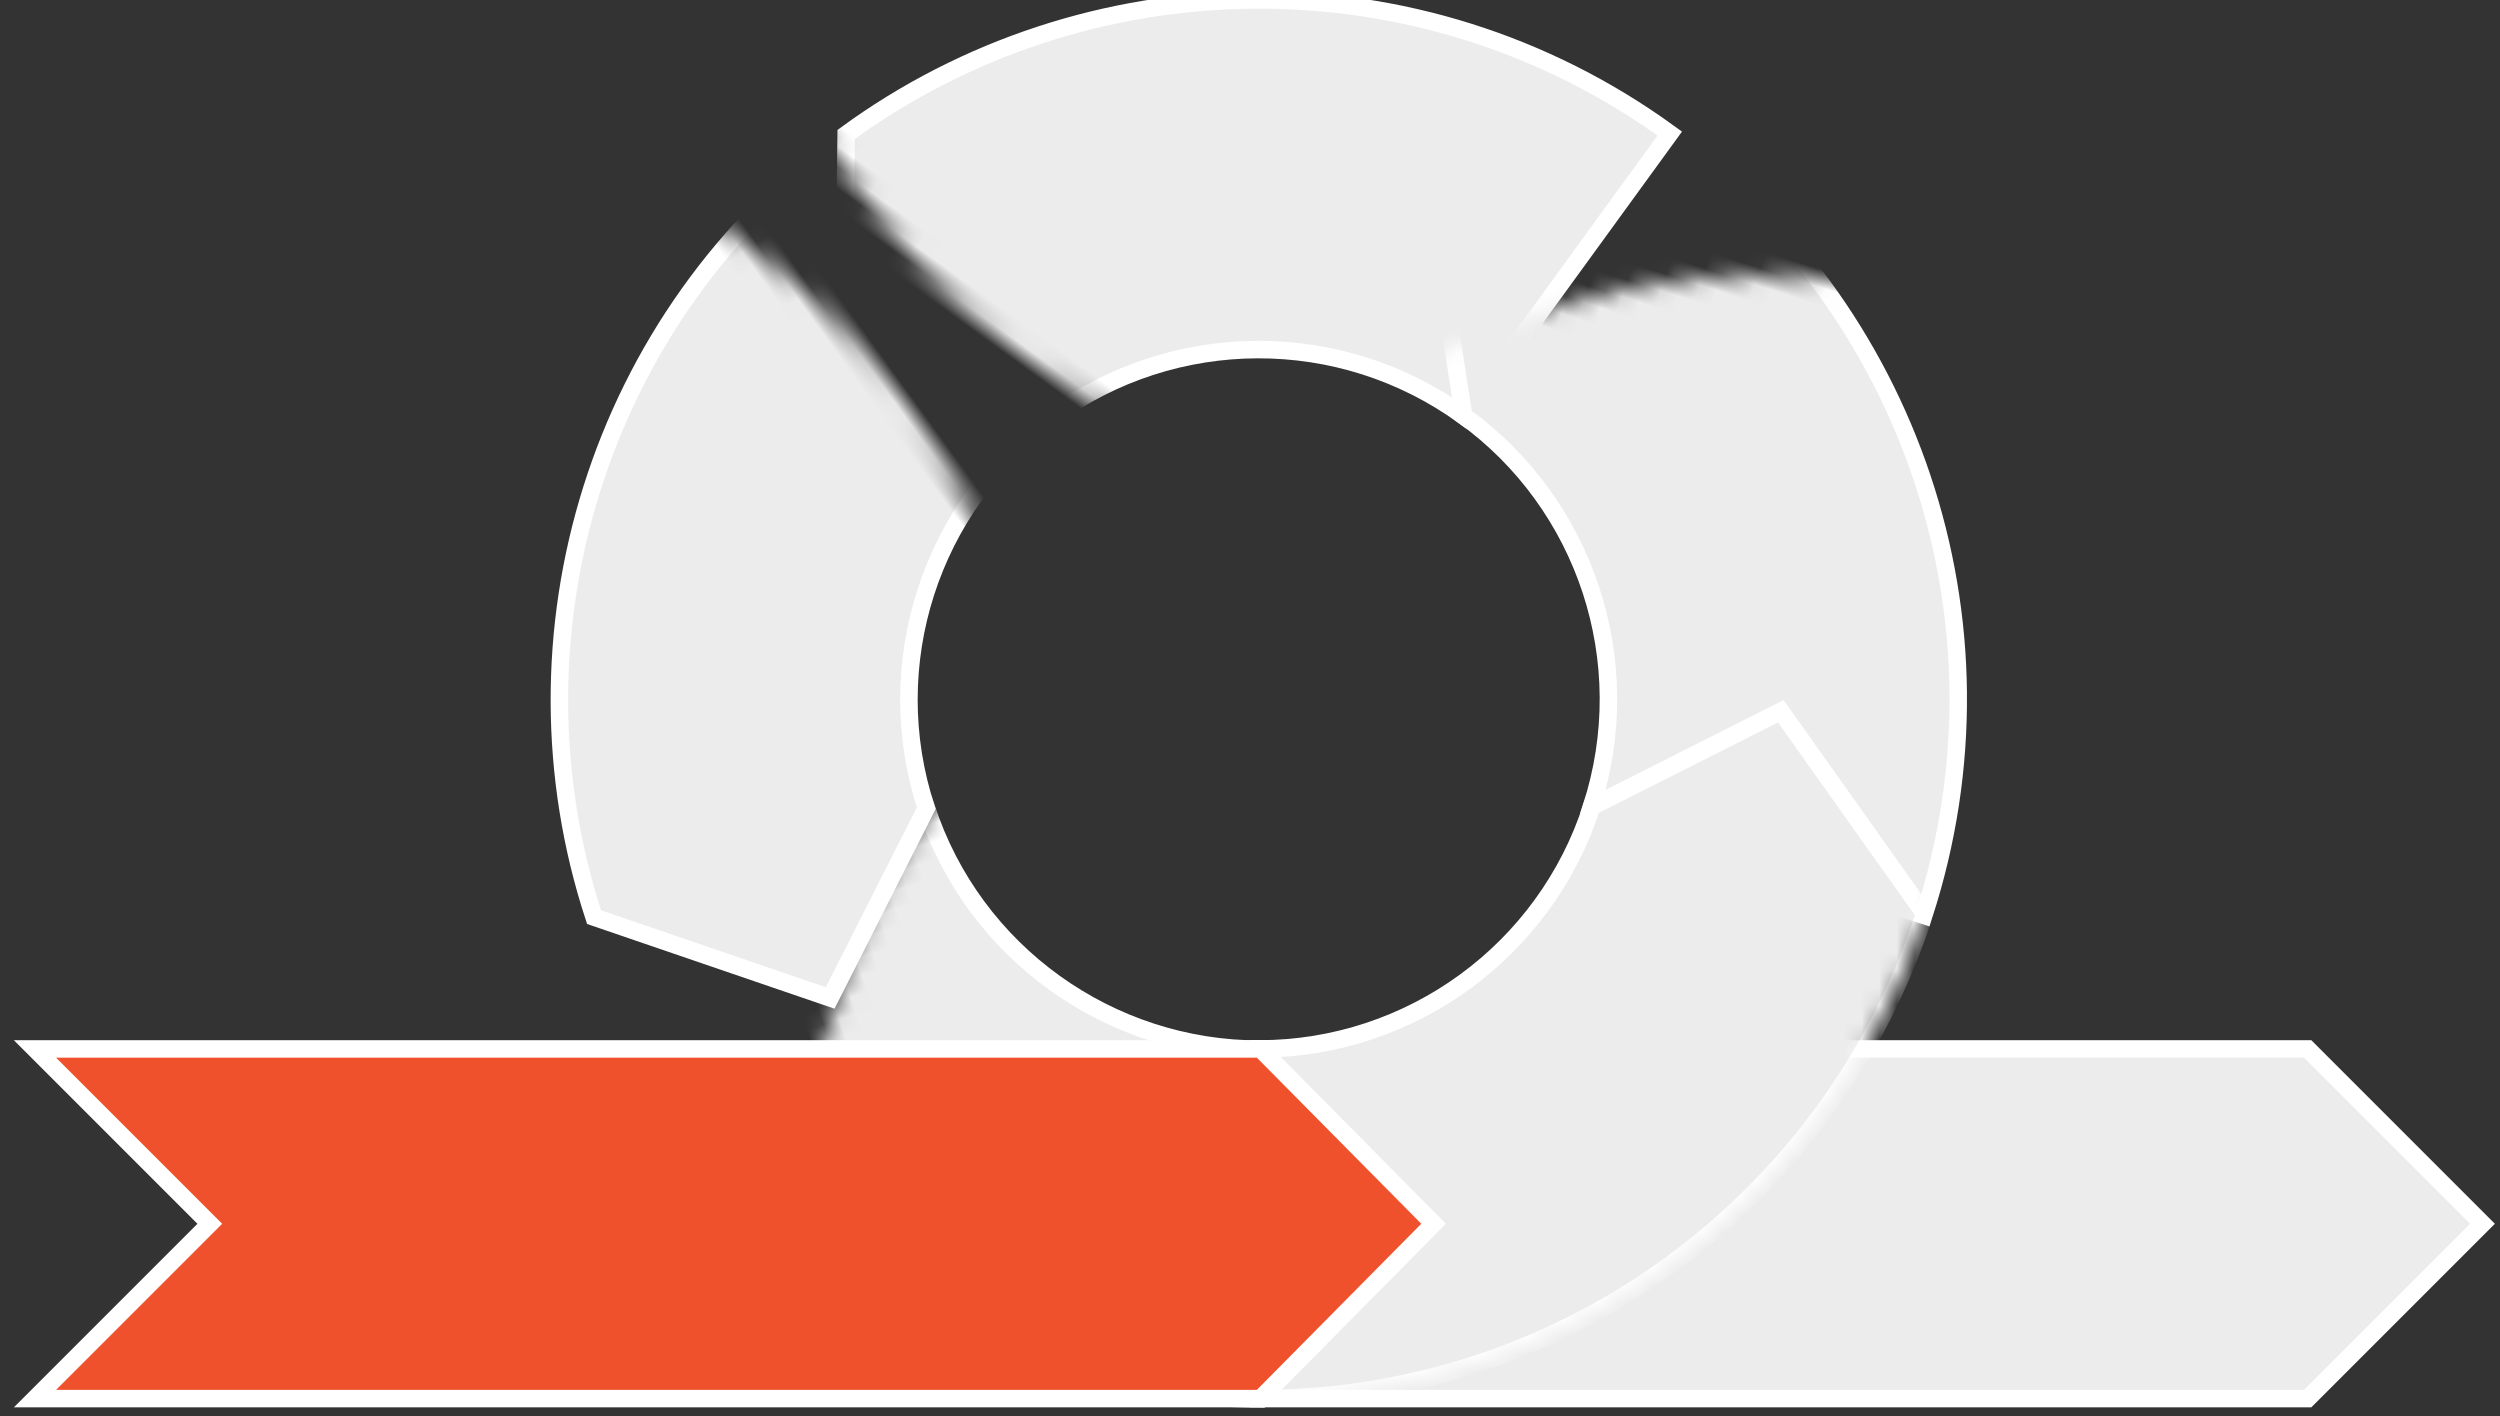
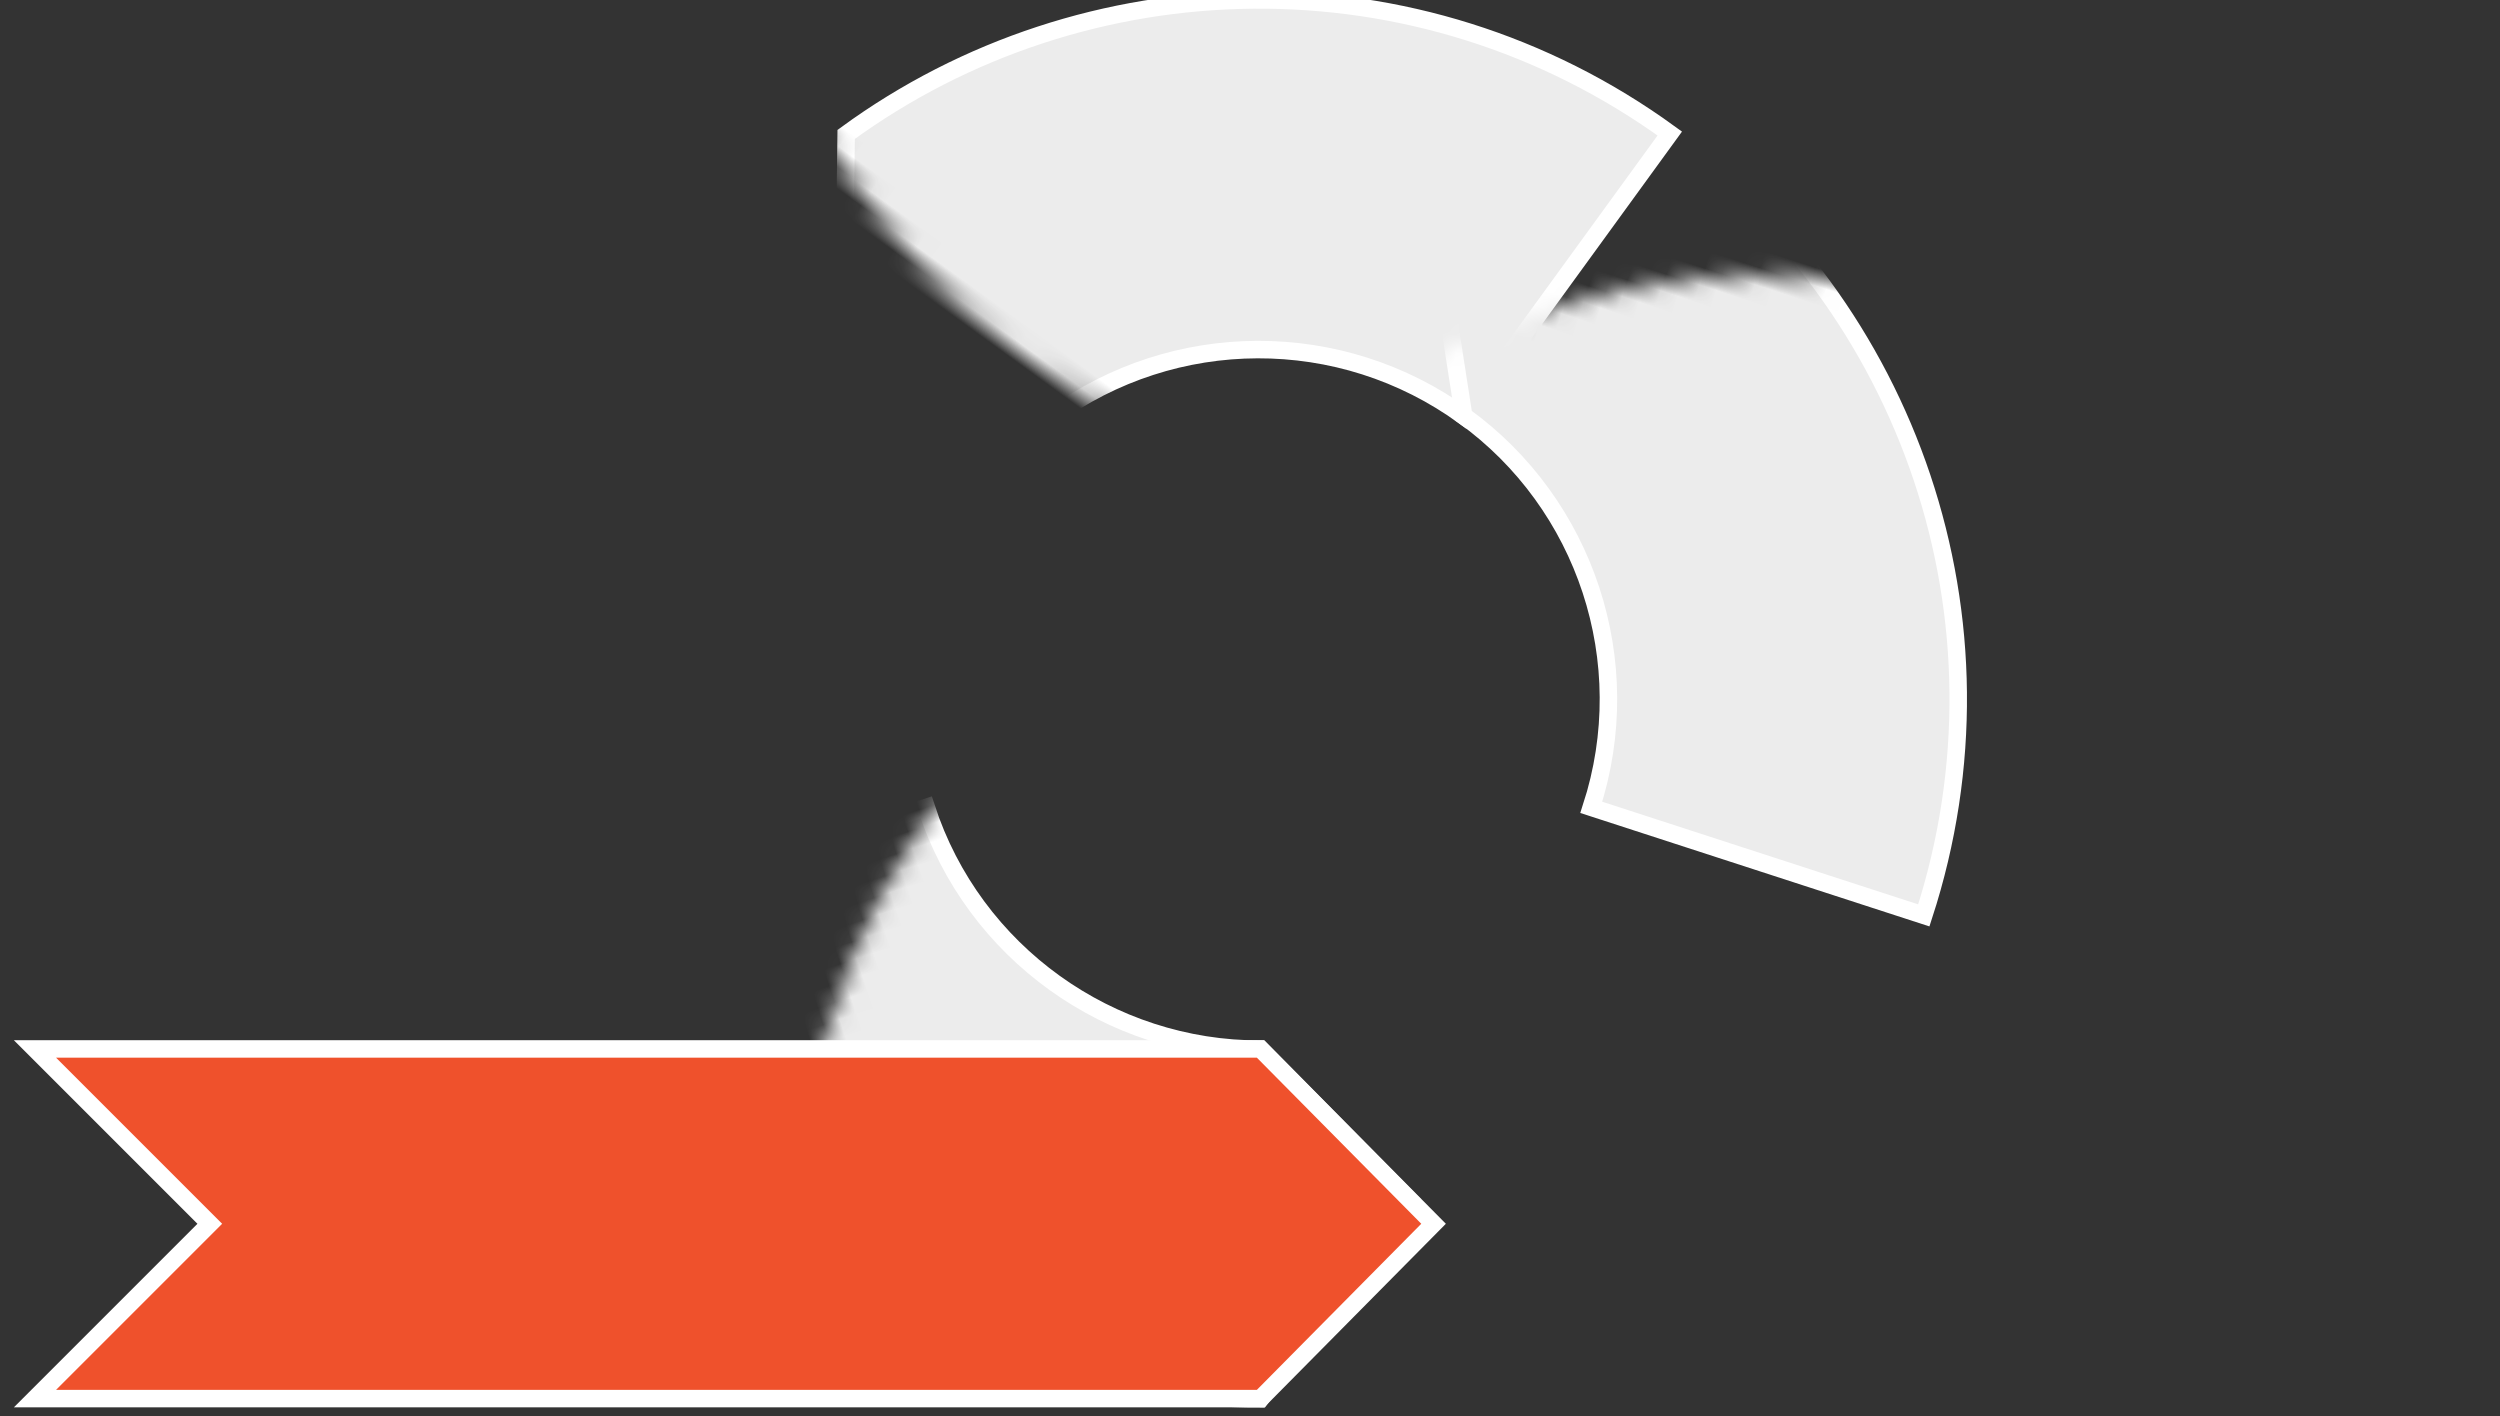
<svg xmlns="http://www.w3.org/2000/svg" xmlns:xlink="http://www.w3.org/1999/xlink" width="143px" height="81px" viewBox="0 0 143 81" version="1.1">
  <rect x="0" y="0" width="143" height="81" fill="#333333" stroke="none" />
  <title>services-pwa-wheel-1-plan</title>
  <defs>
    <circle id="path-1" cx="40" cy="40" r="40" />
  </defs>
  <g id="Services" stroke="none" stroke-width="1" fill="none" fill-rule="evenodd">
    <g id="Services-Apps" transform="translate(-30, -1211)">
      <g id="Sidebar" transform="translate(32, 160)">
        <g id="services-pwa-wheel-1-plan" transform="translate(0, 1051)">
-           <polygon id="Release" stroke="#FFFFFF" fill="#ECECEC" points="70 60 130 60 140 70 130 80 70 80" />
          <g id="Group-14" transform="translate(30, 0)">
            <mask id="mask-2" fill="white">
              <use xlink:href="#path-1" />
            </mask>
            <g id="Oval" />
            <path d="M26.566,50.146 L37.374,44.728 L45.587,56.327 C40.408,72.417 25.316,84.059 7.503,84.059 L7.503,64.059 C16.253,64.059 23.931,58.334 26.566,50.146 Z" id="Release" stroke="#FFFFFF" fill="#ECECEC" mask="url(#mask-2)" transform="translate(26.545, 64.394) rotate(-288) translate(-26.545, -64.394)" />
-             <path d="M12.67,20.619 L23.499,15.068 L31.708,26.747 C26.529,42.837 11.436,54.48 -6.376,54.48 L-6.376,34.48 C2.374,34.48 10.035,28.807 12.67,20.619 Z" id="Review" stroke="#FFFFFF" fill="#ECECEC" mask="url(#mask-2)" transform="translate(12.666, 34.774) rotate(-216) translate(-12.666, -34.774)" />
            <path d="M36.545,-1.821 L47.376,-7.311 L55.583,4.307 C50.404,20.397 35.312,32.04 17.499,32.04 L17.499,12.04 C26.249,12.04 33.91,6.367 36.545,-1.821 Z" id="Test" stroke="#FFFFFF" fill="#ECECEC" mask="url(#mask-2)" transform="translate(36.541, 12.364) rotate(-144) translate(-36.541, -12.364)" />
            <path d="M65.219,13.985 L76.062,8.496 L84.257,20.113 C79.078,36.203 63.985,47.846 46.173,47.846 L46.173,27.846 C54.922,27.846 62.584,22.173 65.219,13.985 Z" id="Develop" stroke="#FFFFFF" fill="#ECECEC" mask="url(#mask-2)" transform="translate(65.215, 28.171) rotate(-72) translate(-65.215, -28.171)" />
-             <path d="M59.046,46.139 L69.861,40.684 L78.084,52.267 C72.905,68.357 57.812,80 40,80 L40,60 C48.749,60 56.411,54.327 59.046,46.139 Z" id="Design" stroke="#FFFFFF" fill="#ECECEC" mask="url(#mask-2)" />
          </g>
          <polygon id="Plan" stroke="#FFFFFF" fill="#EF512C" points="-1.1705914e-13 60 70.102 60 80 70 70.102 80 -1.1705914e-13 80 10 70" />
        </g>
      </g>
    </g>
  </g>
</svg>